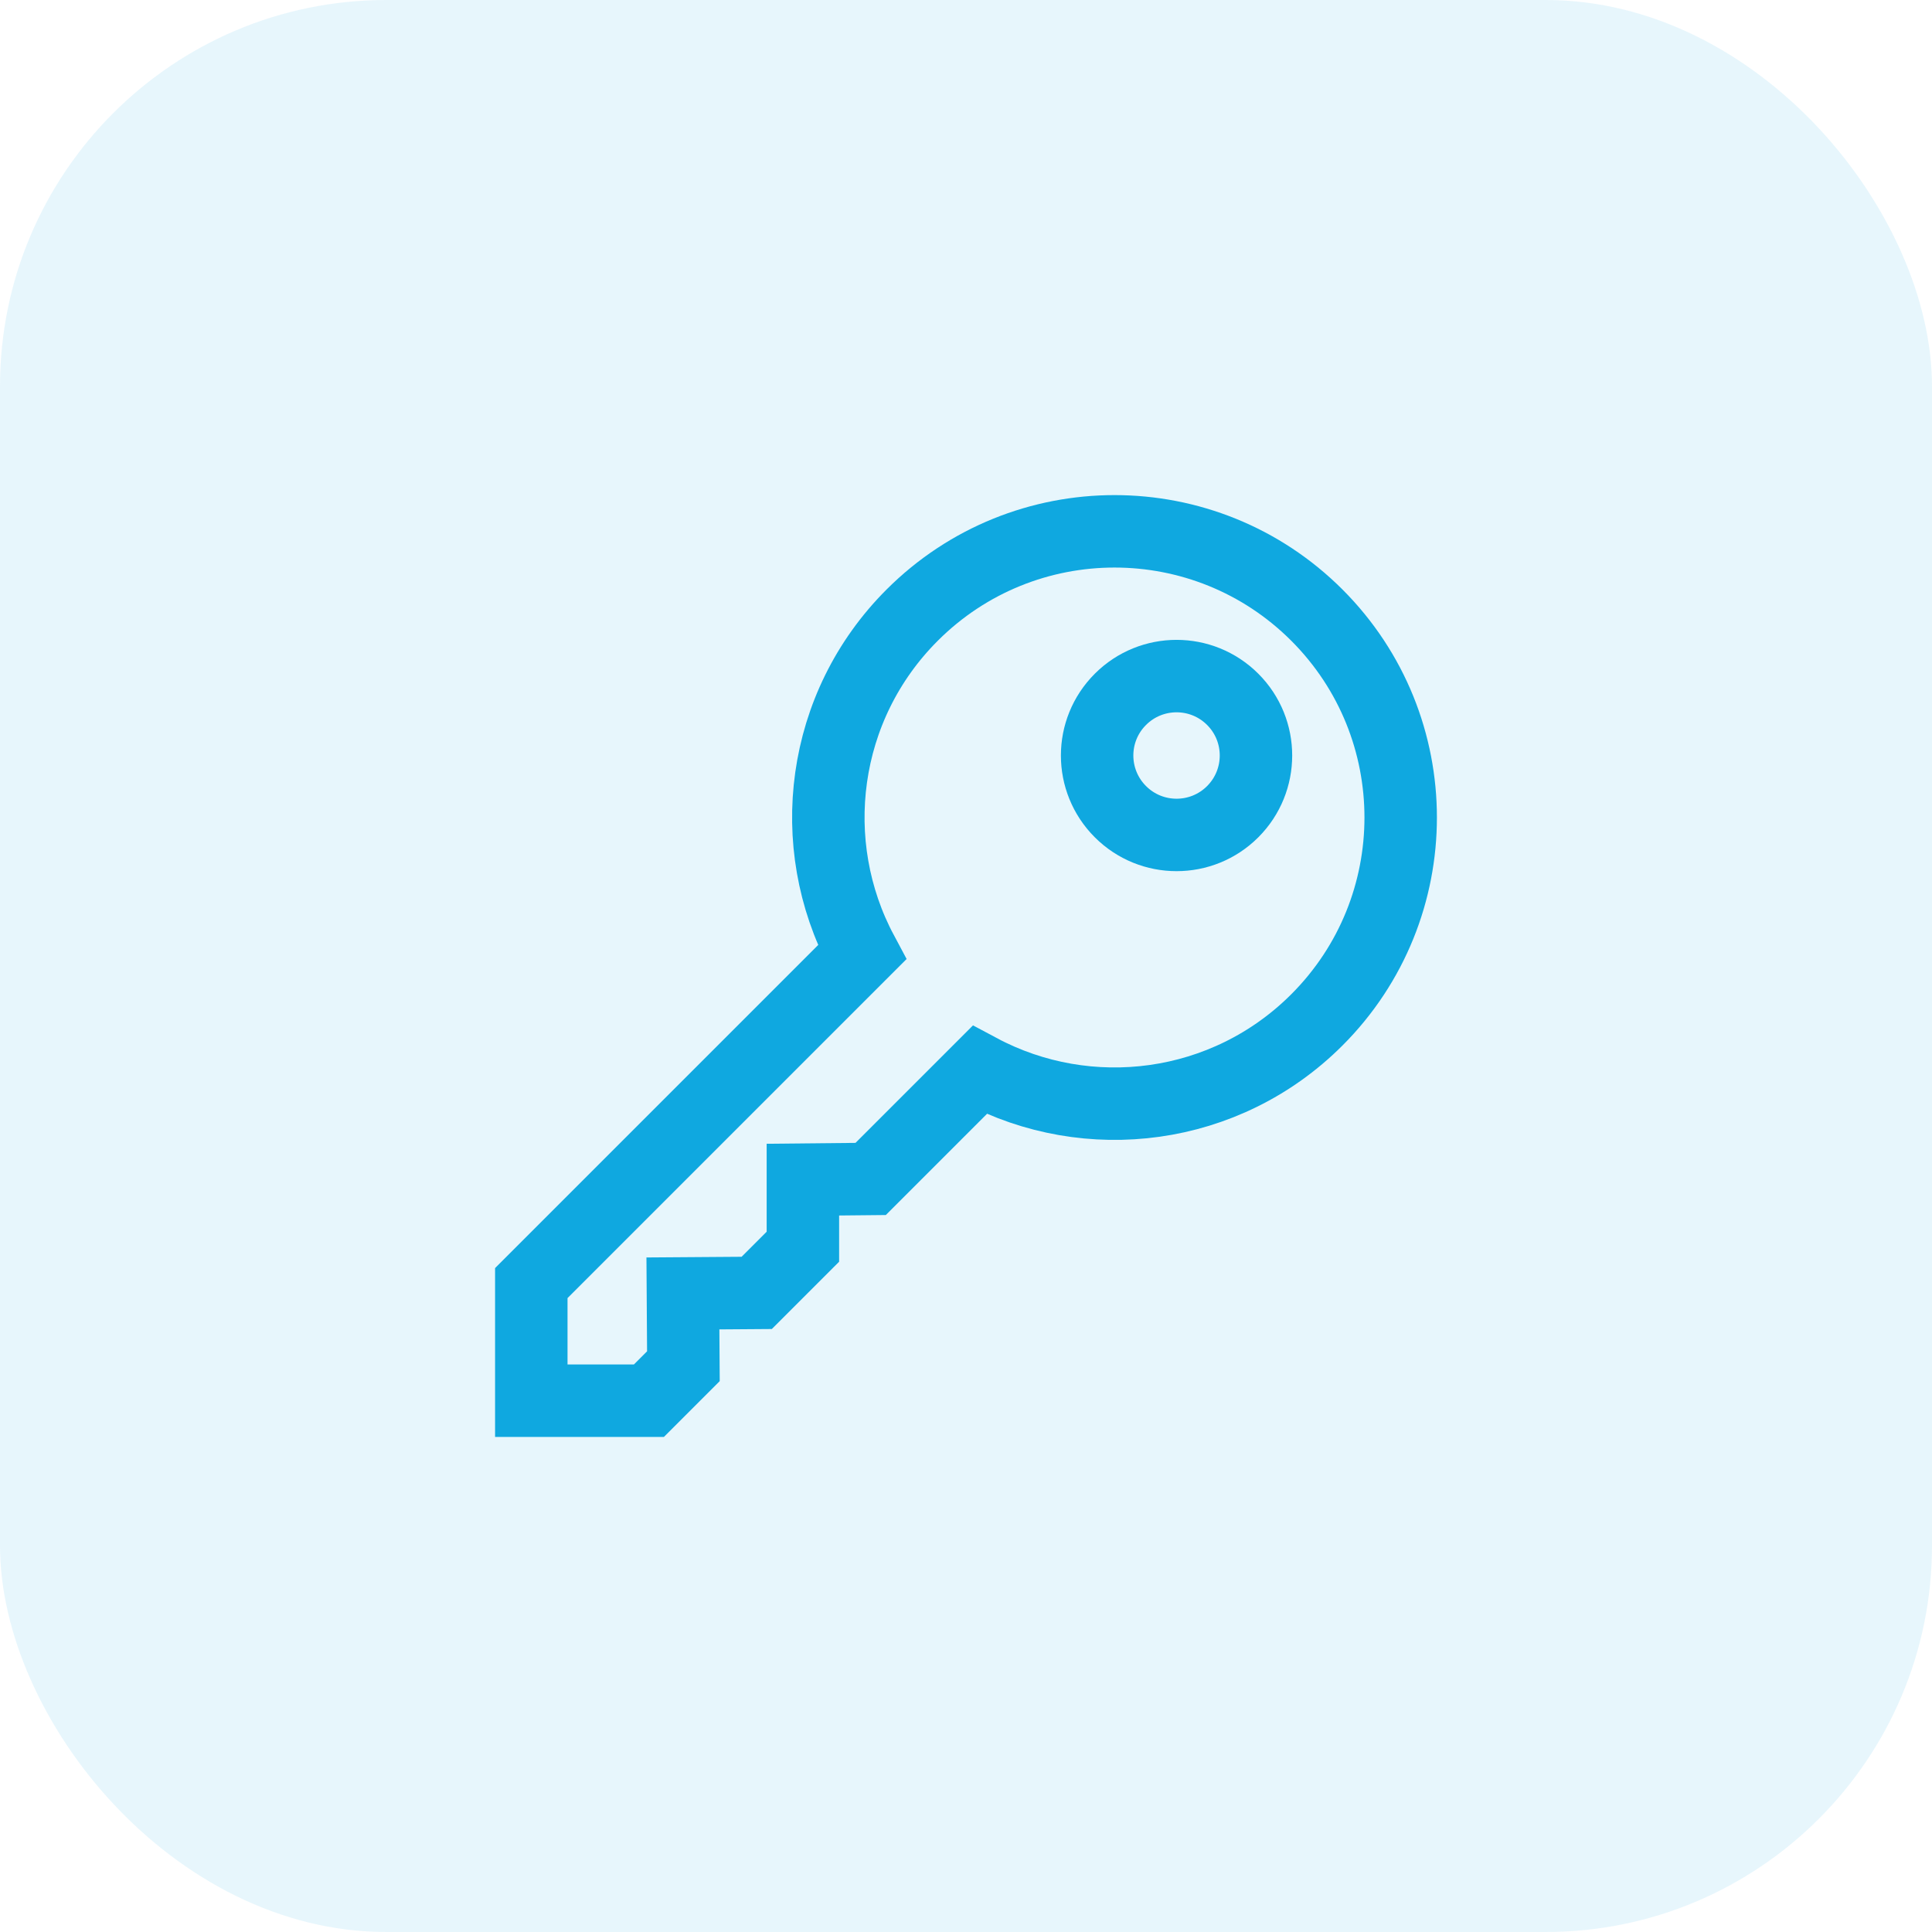
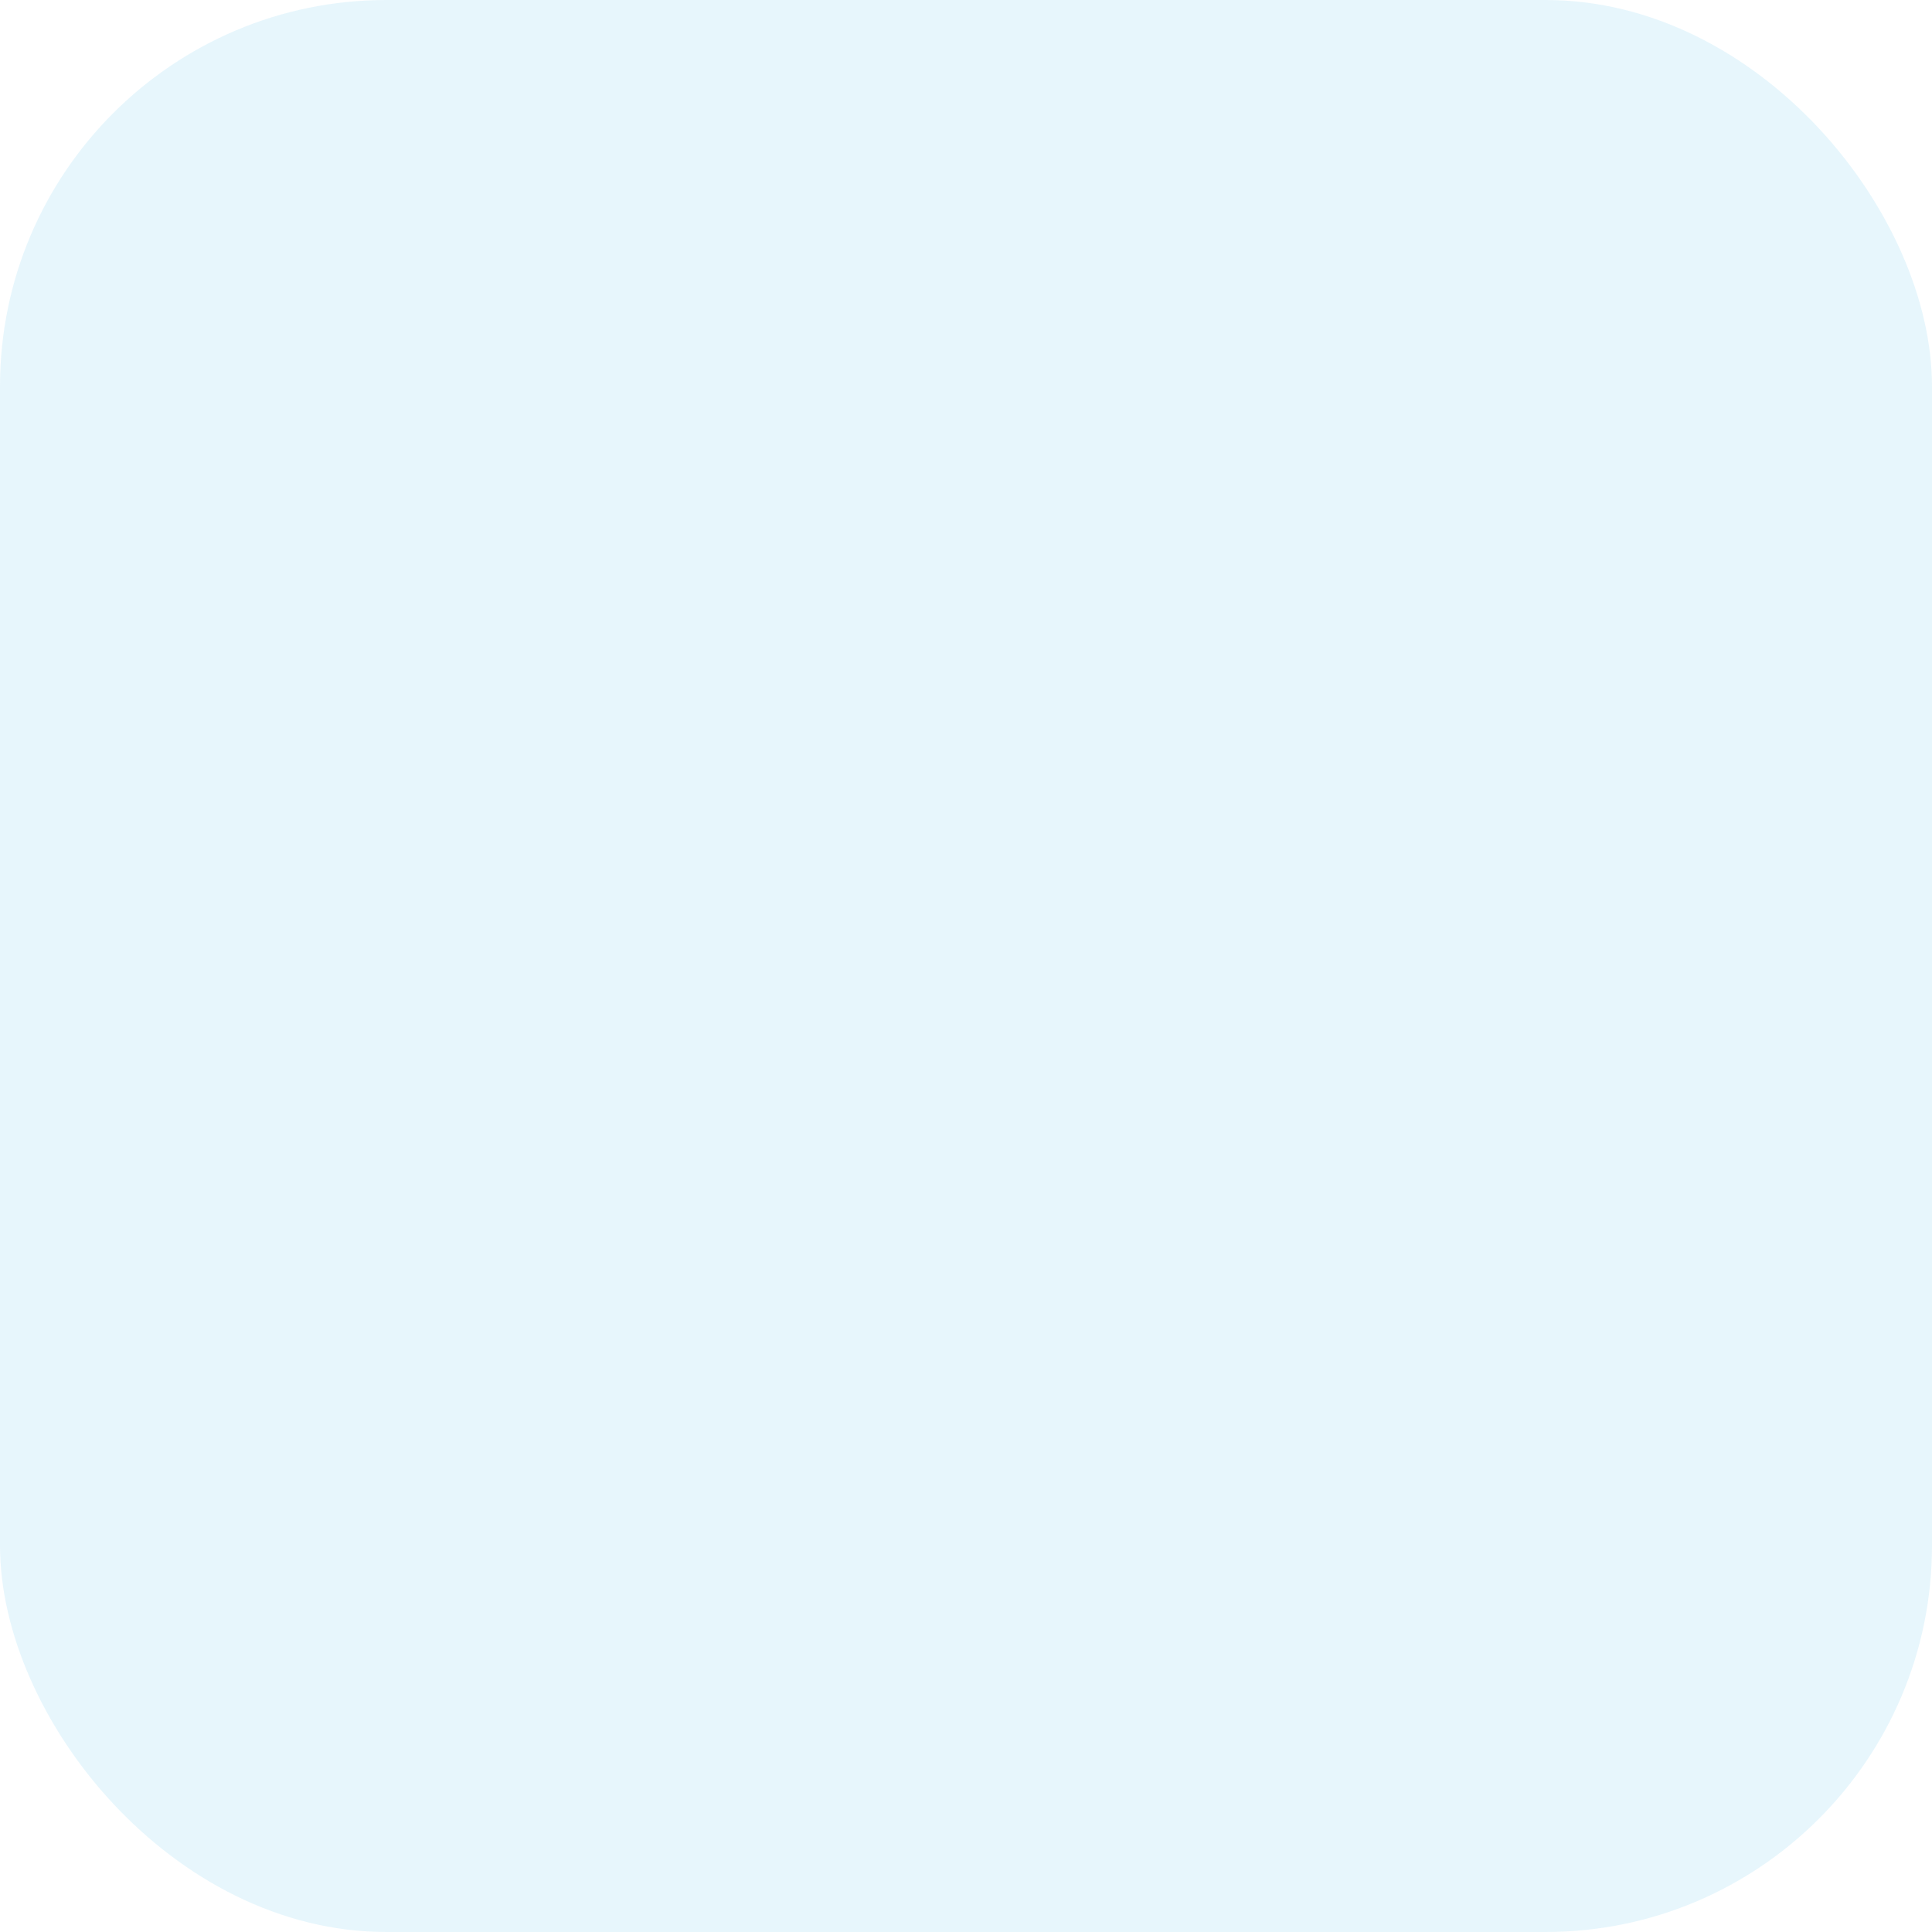
<svg xmlns="http://www.w3.org/2000/svg" width="40" height="40" viewBox="0 0 40 40" fill="none">
  <rect width="40" height="40" rx="8" fill="#0FA8E0" fill-opacity="0.1" />
  <mask id="mask0_9548_15217" style="mask-type:luminance" maskUnits="userSpaceOnUse" x="8" y="8" width="24" height="24">
-     <path d="M31.977 31.977V8.023H8.023V31.977H31.977Z" fill="white" stroke="white" stroke-width="0.047" />
-   </mask>
+     </mask>
  <g mask="url(#mask0_9548_15217)">
-     <path d="M27.265 12.736C24.951 10.422 21.199 10.422 18.885 12.736C16.994 14.626 16.649 17.476 17.847 19.718L11 26.565V29H13.435L14.149 28.286L14.139 26.779L15.667 26.768L16.623 25.812L16.623 24.423L18.026 24.409L20.282 22.153C22.524 23.351 25.374 23.006 27.265 21.115C29.578 18.801 29.578 15.05 27.265 12.736Z" stroke="#0FA8E0" stroke-width="1.5" stroke-linecap="round" />
-     <path d="M25.522 16.805C24.88 17.447 23.839 17.447 23.197 16.805C22.554 16.162 22.554 15.121 23.197 14.479C23.839 13.837 24.88 13.837 25.522 14.479C26.164 15.121 26.164 16.162 25.522 16.805Z" stroke="#0FA8E0" stroke-width="1.5" stroke-linecap="round" />
+     <path d="M25.522 16.805C24.88 17.447 23.839 17.447 23.197 16.805C22.554 16.162 22.554 15.121 23.197 14.479C23.839 13.837 24.88 13.837 25.522 14.479Z" stroke="#0FA8E0" stroke-width="1.5" stroke-linecap="round" />
  </g>
</svg>